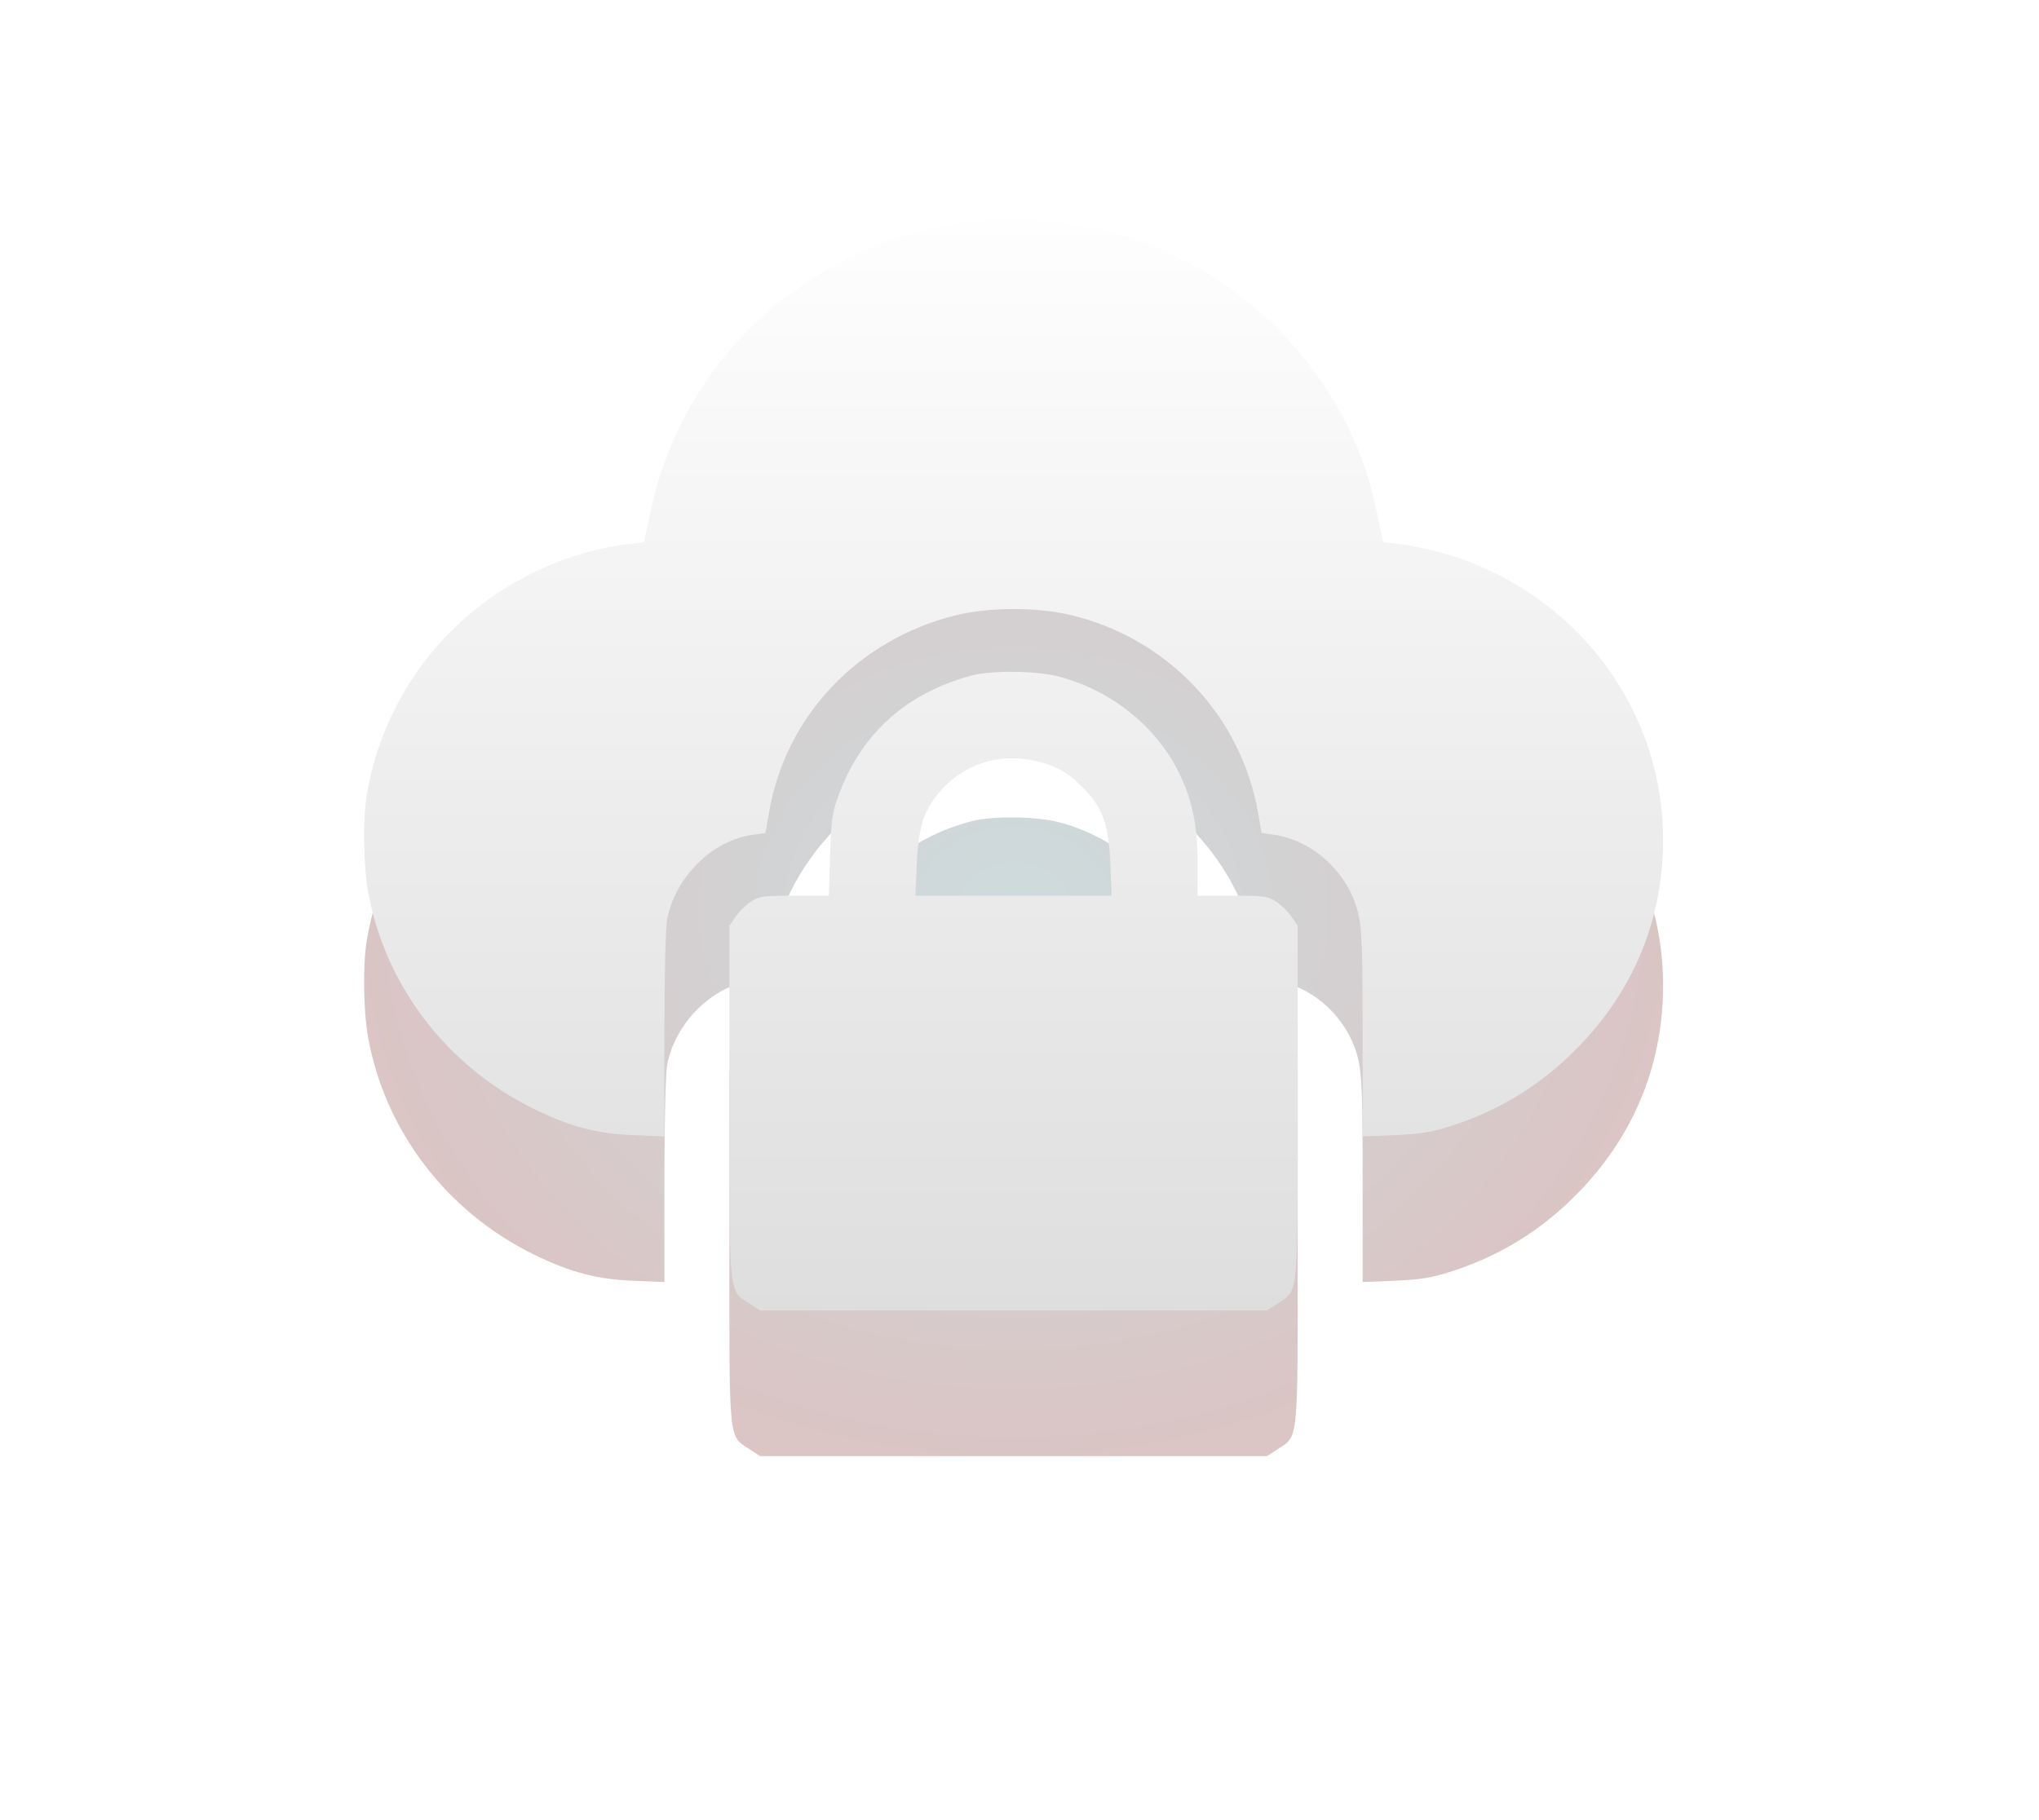
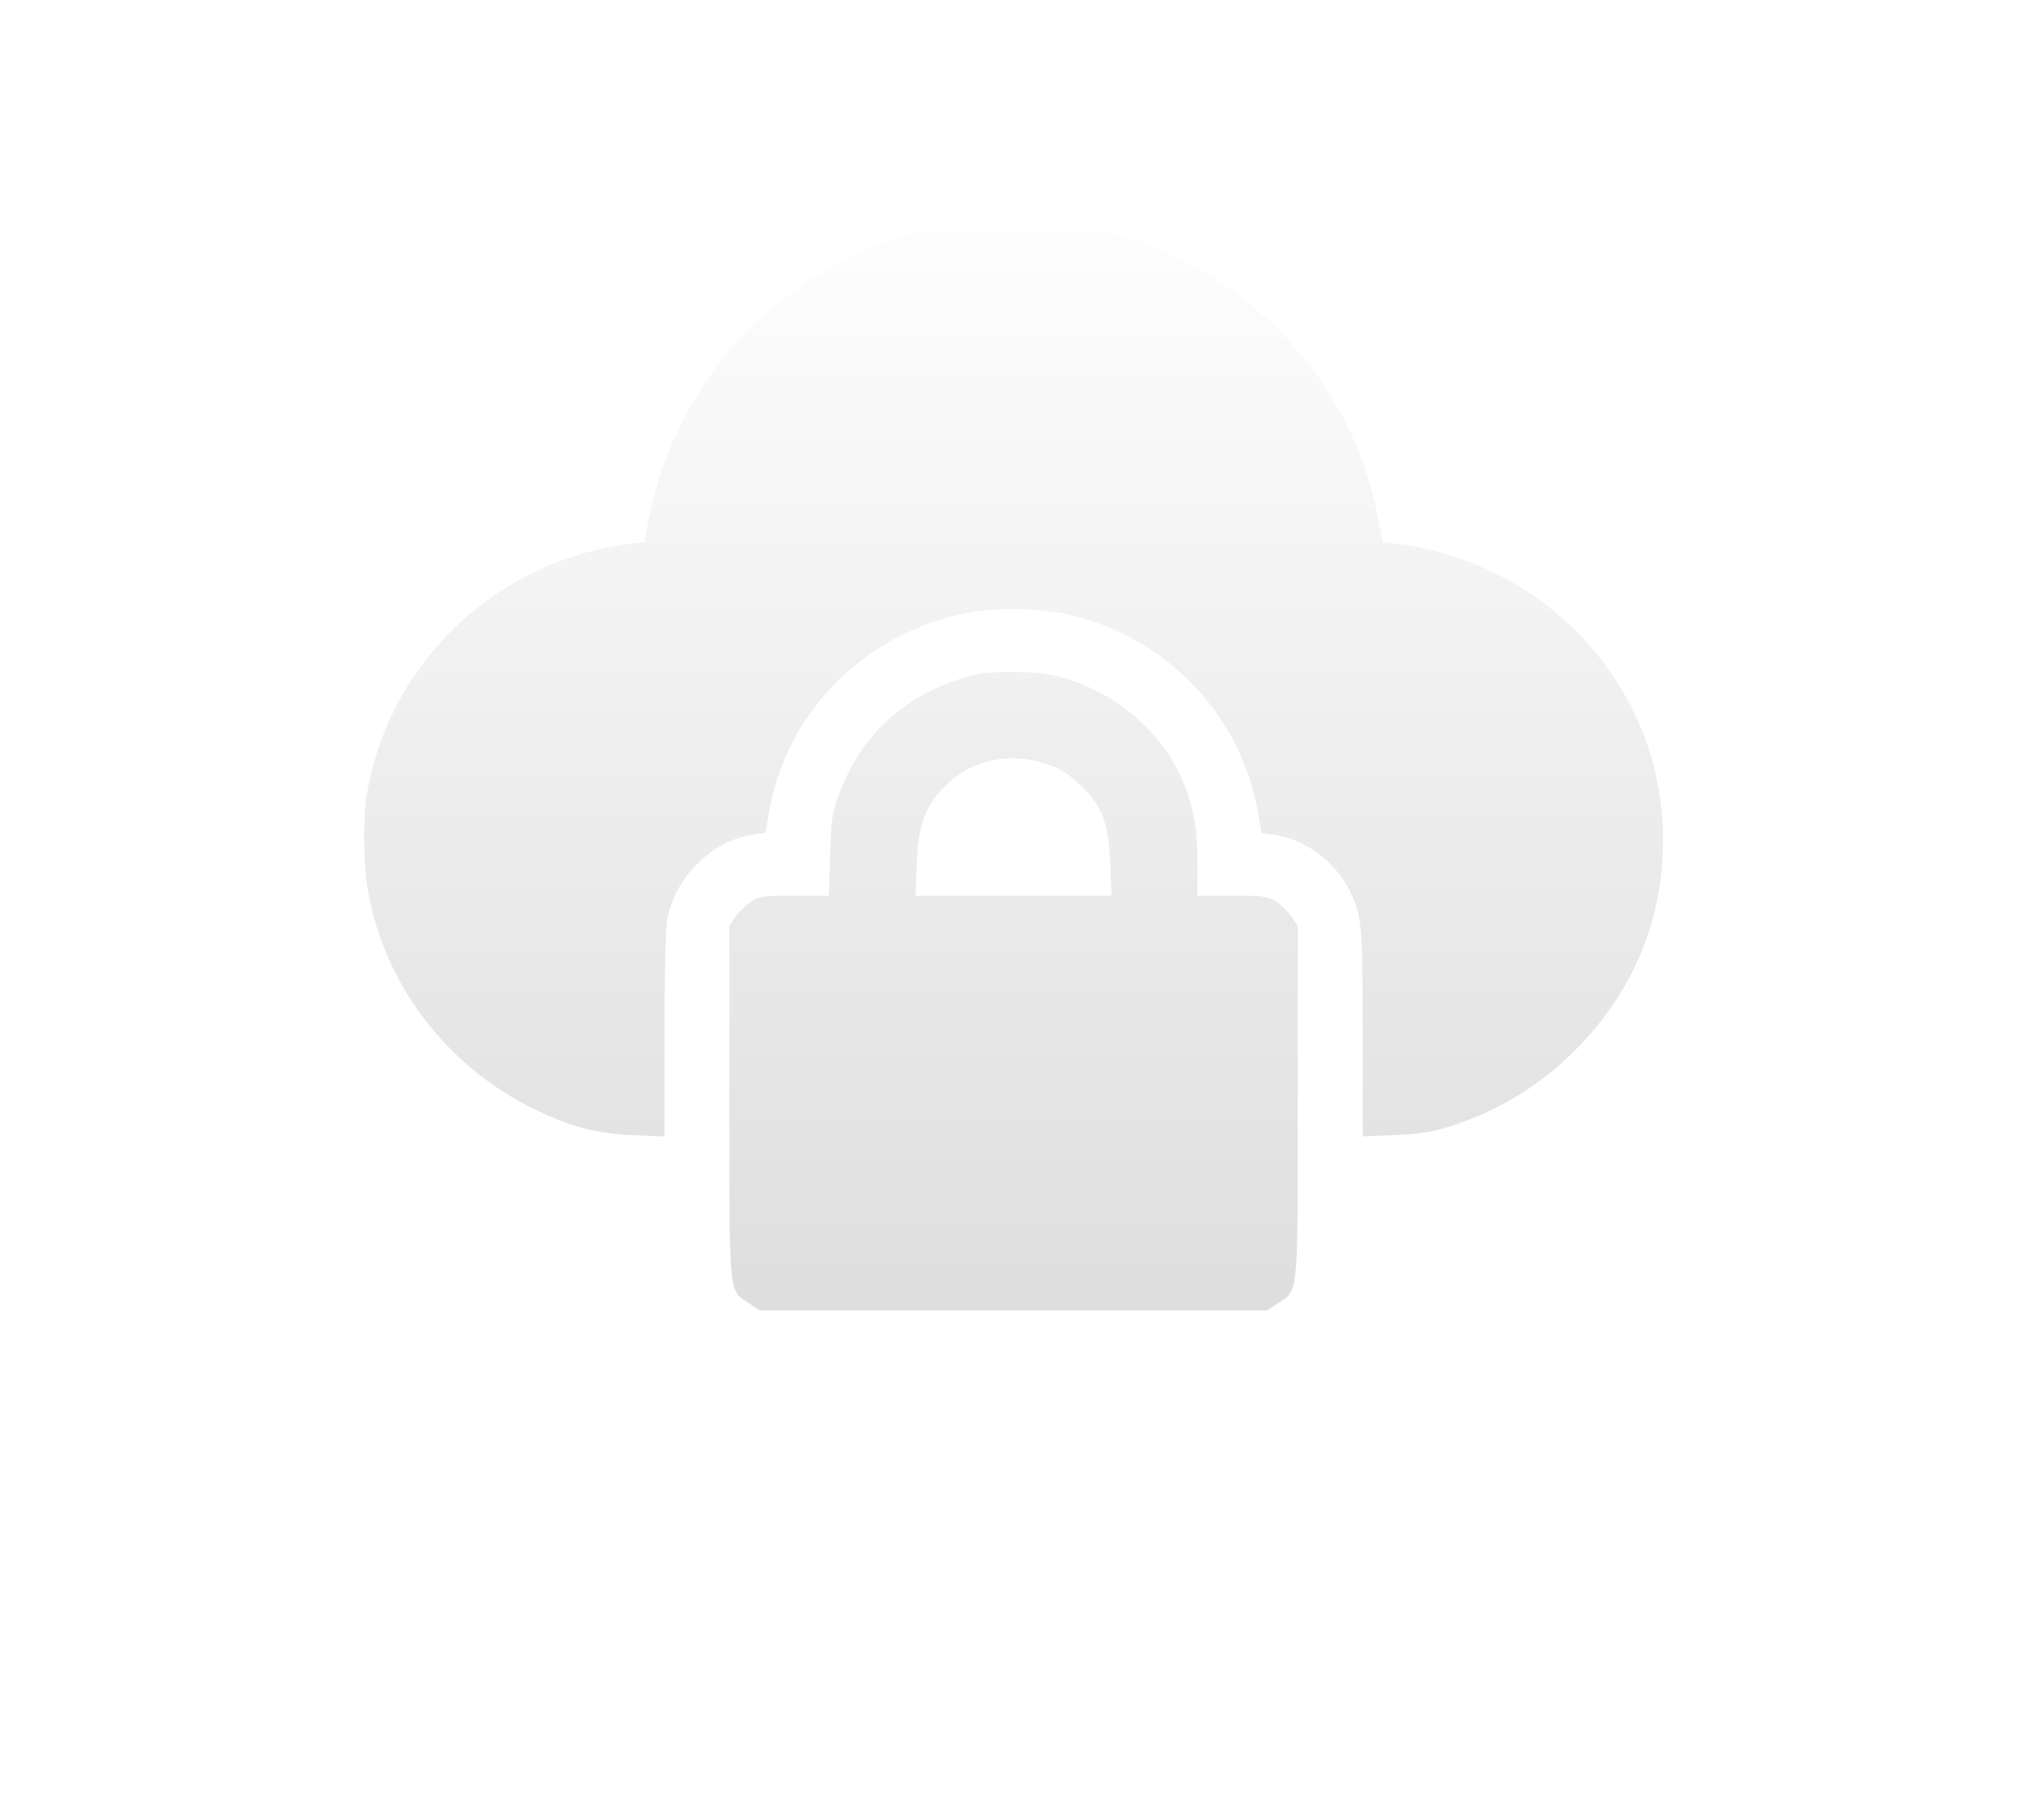
<svg xmlns="http://www.w3.org/2000/svg" width="112" height="100" viewBox="0 0 112 100" fill="none">
  <g filter="url(#filter0_f_6_2)">
-     <path fill-rule="evenodd" clip-rule="evenodd" d="M53.834 20.141C46.807 20.755 40.403 25.117 37.388 31.343C36.529 33.117 36.095 34.387 35.684 36.326L35.374 37.791L34.404 37.897C33.87 37.956 32.835 38.174 32.103 38.383C25.828 40.176 21.19 45.337 20.144 51.69C19.927 53.008 19.96 55.52 20.213 56.952C21.125 62.106 24.52 66.569 29.319 68.922C31.305 69.896 32.766 70.284 34.748 70.365L36.494 70.437V64.869C36.494 61.723 36.56 58.959 36.645 58.513C37.09 56.185 39.116 54.179 41.338 53.866L42.049 53.766L42.244 52.629C43.15 47.342 47.111 43.154 52.476 41.812C54.311 41.352 56.972 41.346 58.839 41.797C64.18 43.087 68.199 47.358 69.115 52.715L69.294 53.765L69.954 53.858C72.157 54.169 74.098 55.988 74.615 58.227C74.807 59.061 74.85 60.266 74.85 64.842V70.437L76.597 70.365C77.948 70.31 78.629 70.204 79.607 69.894C82.156 69.086 84.298 67.825 86.198 66.015C89.586 62.785 91.351 58.715 91.351 54.13C91.351 46.83 86.436 40.439 79.241 38.383C78.509 38.174 77.474 37.956 76.94 37.897L75.97 37.791L75.65 36.253C75.267 34.41 74.871 33.219 74.104 31.601C71.535 26.176 66.411 22.034 60.554 20.647C59.24 20.336 56.083 19.945 55.375 20.006C55.252 20.017 54.559 20.077 53.834 20.141ZM53.368 45.117C49.84 46.056 47.369 48.249 46.117 51.552C45.707 52.634 45.661 52.94 45.597 54.975L45.527 57.21H43.634C41.912 57.21 41.697 57.24 41.24 57.544C40.964 57.727 40.586 58.099 40.4 58.371L40.062 58.866V68.531C40.062 79.377 40.012 78.866 41.153 79.61L41.75 80H55.672H69.594L70.192 79.61C71.332 78.866 71.282 79.377 71.282 68.531V58.866L70.944 58.371C70.758 58.099 70.38 57.727 70.104 57.544C69.647 57.24 69.433 57.21 67.692 57.21H65.781V55.402C65.781 53.33 65.481 51.9 64.728 50.393C63.467 47.867 60.994 45.906 58.139 45.167C56.901 44.847 54.477 44.821 53.368 45.117ZM57.699 50.049C58.314 50.276 58.812 50.609 59.401 51.19C60.563 52.336 60.897 53.239 60.99 55.488L61.061 57.21H55.672H50.283L50.355 55.488C50.439 53.445 50.759 52.463 51.678 51.434C53.192 49.738 55.449 49.219 57.699 50.049Z" fill="url(#paint0_radial_6_2)" fill-opacity="0.25" />
-   </g>
+     </g>
  <path fill-rule="evenodd" clip-rule="evenodd" d="M53.834 12.141C46.807 12.755 40.403 17.117 37.388 23.343C36.529 25.117 36.095 26.387 35.684 28.326L35.374 29.791L34.404 29.897C33.87 29.956 32.835 30.174 32.103 30.383C25.828 32.176 21.19 37.337 20.144 43.69C19.927 45.008 19.96 47.52 20.213 48.952C21.125 54.106 24.52 58.569 29.319 60.922C31.305 61.896 32.766 62.284 34.748 62.365L36.494 62.437V56.869C36.494 53.723 36.56 50.959 36.645 50.513C37.09 48.185 39.116 46.179 41.338 45.866L42.049 45.766L42.244 44.629C43.15 39.342 47.111 35.154 52.476 33.812C54.311 33.352 56.972 33.346 58.839 33.797C64.18 35.087 68.199 39.358 69.115 44.715L69.294 45.765L69.954 45.858C72.157 46.169 74.098 47.988 74.615 50.227C74.807 51.061 74.85 52.266 74.85 56.842V62.437L76.597 62.365C77.948 62.31 78.629 62.203 79.607 61.894C82.156 61.086 84.298 59.825 86.198 58.015C89.586 54.785 91.351 50.715 91.351 46.13C91.351 38.83 86.436 32.439 79.241 30.383C78.509 30.174 77.474 29.956 76.94 29.897L75.97 29.791L75.65 28.253C75.267 26.41 74.871 25.219 74.104 23.601C71.535 18.176 66.411 14.034 60.554 12.647C59.24 12.336 56.083 11.945 55.375 12.006C55.252 12.017 54.559 12.077 53.834 12.141ZM53.368 37.117C49.84 38.056 47.369 40.249 46.117 43.552C45.707 44.634 45.661 44.94 45.597 46.975L45.527 49.21H43.634C41.912 49.21 41.697 49.24 41.24 49.544C40.964 49.727 40.586 50.099 40.4 50.371L40.062 50.866V60.531C40.062 71.377 40.012 70.866 41.153 71.61L41.75 72H55.672H69.594L70.192 71.61C71.332 70.866 71.282 71.377 71.282 60.531V50.866L70.944 50.371C70.758 50.099 70.38 49.727 70.104 49.544C69.647 49.24 69.433 49.21 67.692 49.21H65.781V47.402C65.781 45.33 65.481 43.9 64.728 42.393C63.467 39.867 60.994 37.906 58.139 37.167C56.901 36.847 54.477 36.821 53.368 37.117ZM57.699 42.049C58.314 42.276 58.812 42.609 59.401 43.19C60.563 44.336 60.897 45.239 60.99 47.488L61.061 49.21H55.672H50.283L50.355 47.488C50.439 45.445 50.759 44.463 51.678 43.434C53.192 41.738 55.449 41.219 57.699 42.049Z" fill="url(#paint1_linear_6_2)" />
  <defs>
    <filter id="filter0_f_6_2" x="0" y="0" width="111.351" height="100" filterUnits="userSpaceOnUse" color-interpolation-filters="sRGB">
      <feFlood flood-opacity="0" result="BackgroundImageFix" />
      <feBlend mode="normal" in="SourceGraphic" in2="BackgroundImageFix" result="shape" />
      <feGaussianBlur stdDeviation="10" result="effect1_foregroundBlur_6_2" />
    </filter>
    <radialGradient id="paint0_radial_6_2" cx="0" cy="0" r="1" gradientUnits="userSpaceOnUse" gradientTransform="translate(55.676 50) rotate(90) scale(30 35.676)">
      <stop stop-color="#397279" />
      <stop offset="1" stop-color="#6E1717" />
    </radialGradient>
    <linearGradient id="paint1_linear_6_2" x1="55.676" y1="12" x2="55.676" y2="72" gradientUnits="userSpaceOnUse">
      <stop stop-color="#FEFEFE" />
      <stop offset="1" stop-color="#DEDEDE" />
    </linearGradient>
  </defs>
</svg>